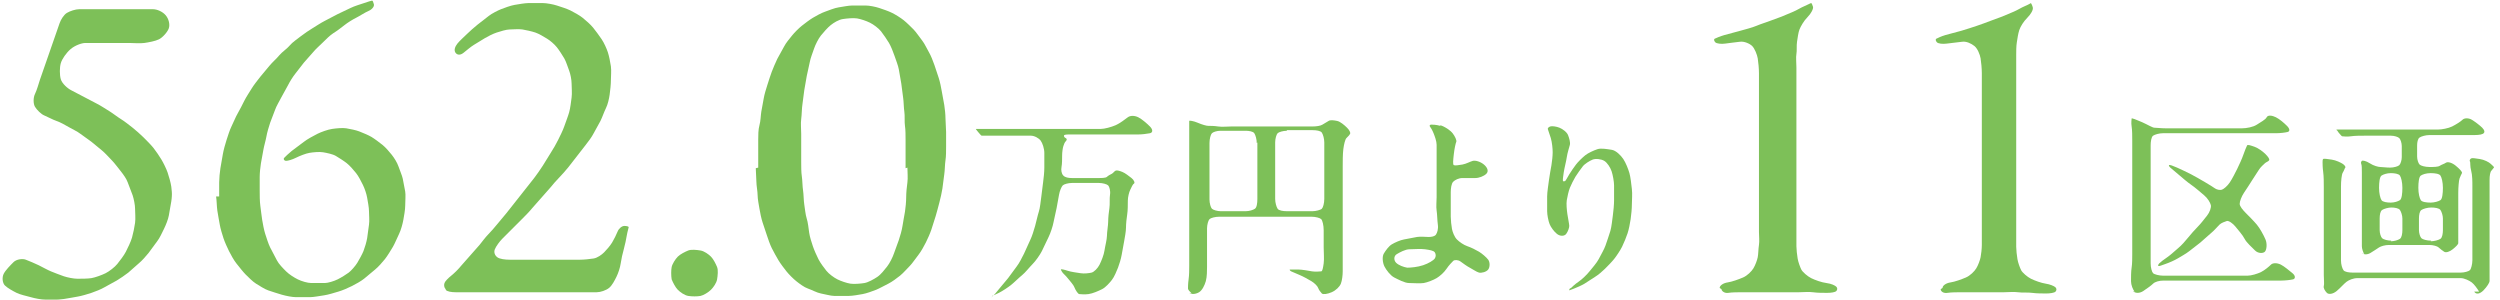
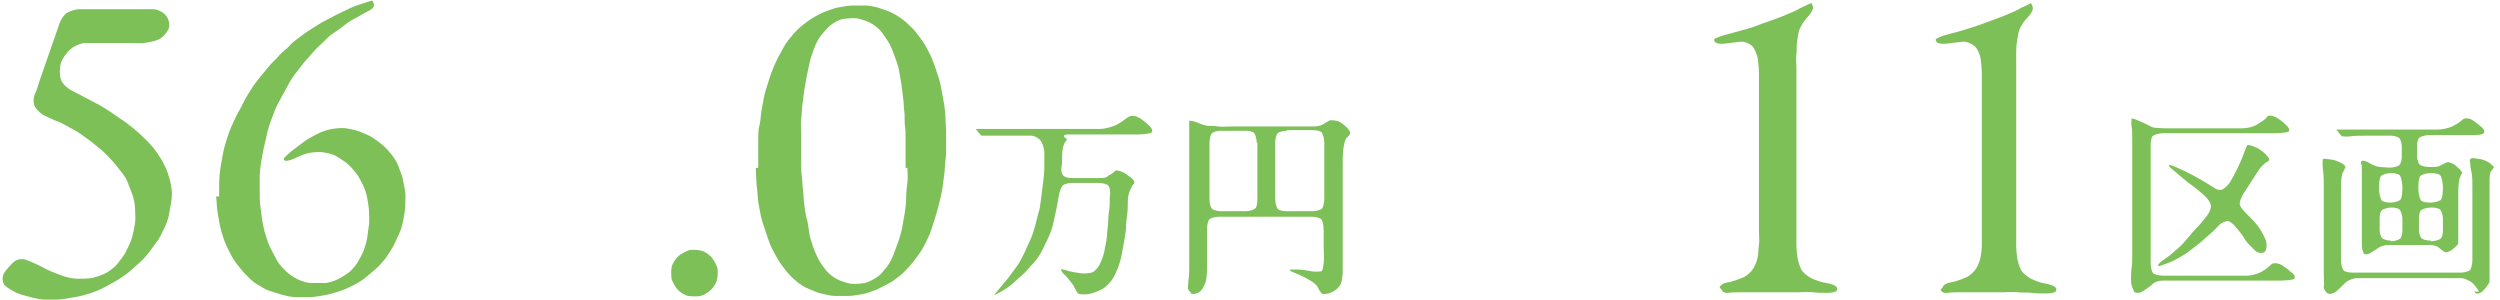
<svg xmlns="http://www.w3.org/2000/svg" id="b" viewBox="0 0 407.2 48.8">
  <defs>
    <style>.d{fill:#7dc058;}</style>
  </defs>
  <g id="c">
    <path class="d" d="M8.7,48.8c0,0-.6,0-1.3,0s-1.7-.2-2.4-.4-1.7-.4-2.3-.7-1.5-.8-1.9-1.2-.5-1.3-.2-1.9,1.1-1.4,1.6-1.9,1.5-.6,2-.4,1.5.6,2.1.9,1.5.8,2,1,1.5.6,2.1.8,1.6.4,2.2.4,1.7,0,2.3-.1,1.7-.5,2.3-.8,1.5-1,1.9-1.5,1.1-1.4,1.4-2,.8-1.6,1-2.3.4-1.7.5-2.4,0-1.7,0-2.3-.2-1.6-.4-2.2-.6-1.5-.8-2.1-.8-1.4-1.2-1.9-1-1.3-1.4-1.7-1.1-1.2-1.6-1.6-1.2-1-1.7-1.4-1.3-.9-1.8-1.3-1.4-.8-1.9-1.1-1.4-.8-2-1-1.5-.7-2-.9-1.2-.9-1.5-1.4-.3-1.5,0-2.1.6-1.7.8-2.3.6-1.7.8-2.3.6-1.7.8-2.3.6-1.7.8-2.3.6-1.7.8-2.3.7-1.4,1.2-1.7,1.4-.6,2-.6,1.7,0,2.4,0,1.7,0,2.4,0,1.7,0,2.4,0,1.7,0,2.4,0,1.7,0,2.4,0,1.6.4,2.1,1,.7,1.5.5,2.1-1,1.5-1.6,1.8-1.7.5-2.4.6-1.8,0-2.4,0-1.8,0-2.4,0-1.8,0-2.4,0-1.8,0-2.4,0-1.7.4-2.4,1-1.4,1.6-1.6,2.3-.2,1.9,0,2.6,1.1,1.5,1.7,1.8,1.5.8,2.1,1.1,1.5.8,2.1,1.1,1.5.9,2,1.2,1.4,1,1.9,1.3,1.4,1,1.9,1.4,1.3,1.1,1.8,1.6,1.2,1.2,1.6,1.7,1,1.4,1.3,1.9.8,1.5,1,2.1.5,1.6.6,2.3.1,1.2.1,1.2,0,.6-.1,1.2-.3,1.7-.4,2.3-.5,1.6-.8,2.2-.7,1.5-1.1,2-1,1.4-1.4,1.9-1.1,1.3-1.6,1.7-1.2,1.1-1.7,1.5-1.4,1-1.9,1.3-1.5.8-2,1.1-1.5.7-2.1.9-1.6.5-2.2.6-1.6.3-2.3.4-1.2.1-1.2.1Z" />
    <path class="d" d="M35.7,32c0-.6,0-1.7,0-2.3s.1-1.7.2-2.3.3-1.7.4-2.3.4-1.7.6-2.3.5-1.6.8-2.2.7-1.6,1-2.1.8-1.5,1.1-2.1.9-1.5,1.2-2,1-1.4,1.4-1.9,1.1-1.3,1.5-1.8,1.2-1.2,1.6-1.7,1.3-1.1,1.7-1.6,1.3-1.1,1.8-1.5,1.4-1,1.9-1.3,1.4-.9,2-1.2,1.5-.8,2.1-1.1,1.5-.7,2.1-1,1.6-.6,2.2-.8,1.2-.4,1.3-.4.2.2.3.6-.4.9-.9,1.1-1.4.8-2,1.1-1.4.8-1.9,1.2-1.3,1-1.8,1.3-1.3,1.1-1.7,1.5-1.2,1.1-1.6,1.6-1.1,1.2-1.5,1.7-1,1.3-1.4,1.8-.9,1.3-1.2,1.9-.8,1.4-1.1,2-.8,1.4-1,2-.6,1.5-.8,2.1-.5,1.6-.6,2.2-.4,1.6-.5,2.2-.3,1.6-.4,2.2-.2,1.6-.2,2.2,0,1.7,0,2.3,0,1.7.1,2.4.2,1.7.3,2.3.3,1.7.5,2.3.5,1.6.8,2.2.8,1.5,1.1,2.1,1,1.3,1.5,1.8,1.3,1,1.9,1.3,1.6.6,2.2.6,1.7,0,2.2,0,1.5-.3,2.1-.6,1.4-.8,1.8-1.1,1.1-1.1,1.4-1.6.8-1.4,1-1.9.5-1.5.6-2.1.2-1.6.3-2.2,0-1.6,0-2.2-.2-1.6-.3-2.2-.4-1.5-.7-2.1-.7-1.4-1.1-1.9-1-1.2-1.5-1.6-1.3-.9-1.8-1.2-1.5-.5-2.1-.6-1.6,0-2.2.1-1.6.5-2.2.8-1.3.5-1.6.5-.5-.3-.3-.5.7-.7,1.2-1.1,1.5-1.1,2-1.5,1.6-1,2.2-1.3,1.7-.7,2.4-.8,1.7-.2,2.3-.1,1.6.3,2.1.5,1.5.6,2,.9,1.3.9,1.8,1.3,1.1,1.1,1.5,1.6.9,1.3,1.1,1.9.6,1.5.7,2,.3,1.6.4,2.1,0,1.6,0,2.3-.2,1.7-.3,2.3-.4,1.7-.7,2.3-.7,1.6-1,2.1-.9,1.5-1.3,2-1.1,1.3-1.6,1.7-1.3,1.1-1.8,1.5-1.4.9-2,1.2-1.5.7-2.2.9-1.6.5-2.3.6-1.7.3-2.3.3-1.7,0-2.3,0-1.6-.2-2.3-.4-1.6-.5-2.2-.7-1.5-.8-2-1.1-1.3-1.1-1.7-1.5-1.1-1.3-1.5-1.8-.9-1.4-1.2-2-.7-1.5-.9-2.1-.5-1.6-.6-2.2-.3-1.6-.4-2.3-.1-1.7-.2-2.3Z" />
-     <path class="d" d="M72.6,47.1c-.3-.3-.3-.7-.2-1s.6-.8,1.1-1.2,1.2-1.1,1.6-1.6,1.1-1.2,1.5-1.7,1.1-1.2,1.5-1.7,1-1.3,1.4-1.7,1.1-1.2,1.5-1.7,1.1-1.3,1.5-1.8,1.1-1.4,1.5-1.9,1.1-1.4,1.5-1.9,1.1-1.4,1.5-1.9,1-1.4,1.4-2,.9-1.5,1.3-2.1.9-1.5,1.2-2.1.8-1.6,1-2.2.6-1.6.8-2.3.3-1.7.4-2.4,0-1.7,0-2.3-.2-1.6-.4-2.1-.5-1.5-.8-2-.8-1.3-1.2-1.8-1.1-1.1-1.6-1.4-1.3-.8-1.9-1-1.5-.4-2.1-.5-1.6,0-2.1,0-1.5.3-2.1.5-1.4.6-1.9.9-1.3.8-1.8,1.1-1.2.9-1.7,1.3-1,.4-1.3,0-.1-1,.3-1.5,1.2-1.2,1.6-1.6,1.2-1.1,1.7-1.5,1.3-1,1.8-1.4,1.5-.9,2-1.1,1.6-.6,2.2-.7,1.7-.3,2.3-.3,1.7,0,2.3,0,1.7.2,2.3.4,1.6.5,2.2.8,1.5.8,2,1.2,1.3,1.1,1.7,1.6,1,1.3,1.4,1.9.8,1.5,1,2.1.4,1.6.5,2.3,0,1.7,0,2.3-.1,1.6-.2,2.3-.3,1.6-.6,2.2-.6,1.5-.9,2.1-.8,1.4-1.1,2-.9,1.4-1.3,1.9-1,1.3-1.4,1.8-1,1.3-1.4,1.8-1.1,1.3-1.5,1.7-1.1,1.2-1.5,1.7-1.1,1.2-1.5,1.7-1.1,1.2-1.5,1.7-1.1,1.2-1.6,1.7-1.2,1.2-1.6,1.6-1.2,1.2-1.6,1.6-1,1.2-1.2,1.7,0,1,.4,1.3,1.3.4,2,.4,1.7,0,2.3,0,1.7,0,2.3,0,1.7,0,2.3,0,1.7,0,2.3,0,1.7,0,2.3,0,1.6-.1,2.2-.2,1.3-.6,1.7-1,1-1.1,1.3-1.6.7-1.3.9-1.8.7-.9,1.1-.9.7.1.7.2-.2.7-.3,1.3-.3,1.6-.5,2.3-.4,1.6-.5,2.3-.4,1.6-.7,2.2-.7,1.4-1.2,1.8-1.4.7-2,.7-1.7,0-2.3,0-1.7,0-2.3,0-1.7,0-2.3,0-1.7,0-2.3,0-1.7,0-2.3,0-1.7,0-2.3,0-1.7,0-2.3,0-1.7,0-2.3,0-1.7,0-2.3,0-1.7,0-2.3,0-1.4-.1-1.6-.4Z" />
    <path class="d" d="M109.4,45.5c-.1-.6-.1-1.5,0-2s.6-1.3,1-1.7,1.2-.8,1.7-1,1.4-.1,2,0,1.3.6,1.7,1,.8,1.2,1,1.7.1,1.4,0,2-.6,1.3-1,1.7-1.2.9-1.7,1-1.4.1-2,0-1.3-.6-1.7-1-.8-1.2-1-1.7Z" />
    <path class="d" d="M123.5,27.3c0-.6,0-1.6,0-2.3s0-1.7,0-2.3,0-1.6.2-2.3.2-1.6.3-2.2.3-1.6.4-2.2.4-1.6.6-2.2.5-1.6.7-2.1.6-1.5.9-2.1.8-1.4,1.1-2,.9-1.3,1.3-1.8,1.1-1.2,1.6-1.6,1.3-1,1.8-1.3,1.4-.8,2-1,1.5-.6,2.2-.7,1.6-.3,2.2-.3,1.6,0,2.2,0,1.6.2,2.2.4,1.5.5,2.1.8,1.4.8,1.9,1.2,1.2,1.1,1.6,1.5,1,1.3,1.4,1.8.8,1.4,1.1,1.9.7,1.5.9,2.1.5,1.5.7,2.1.4,1.6.5,2.2.3,1.6.4,2.2.2,1.6.2,2.2.1,1.6.1,2.2,0,1.6,0,2.3,0,1.7-.1,2.3-.1,1.7-.2,2.3-.2,1.7-.3,2.3-.3,1.6-.5,2.3-.4,1.6-.6,2.2-.5,1.6-.7,2.2-.6,1.5-.9,2.1-.8,1.5-1.2,2-1,1.4-1.4,1.8-1.1,1.2-1.6,1.6-1.3,1-1.9,1.3-1.5.8-2,1-1.6.6-2.2.7-1.6.3-2.3.3-1.7,0-2.3,0-1.6-.3-2.2-.4-1.5-.6-2.1-.8-1.4-.8-1.9-1.2-1.2-1.1-1.6-1.6-1-1.3-1.3-1.8-.8-1.4-1.1-2-.6-1.5-.8-2.1-.5-1.5-.7-2.1-.4-1.6-.5-2.2-.3-1.6-.3-2.2-.2-1.6-.2-2.2-.1-1.6-.1-2.2ZM147.5,27.4c0-.7,0-1.7,0-2.3s0-1.7,0-2.3,0-1.7-.1-2.3,0-1.7-.1-2.3-.1-1.7-.2-2.3-.2-1.7-.3-2.3-.3-1.7-.4-2.3-.5-1.6-.7-2.2-.6-1.6-.9-2.1-.9-1.4-1.3-1.9-1.2-1.1-1.8-1.4-1.5-.6-2.1-.7-1.6,0-2.3.1-1.5.6-2,1-1.2,1.2-1.6,1.7-.9,1.5-1.1,2.1-.6,1.6-.7,2.2-.4,1.7-.5,2.3-.3,1.7-.4,2.3-.2,1.7-.3,2.3-.1,1.7-.2,2.4,0,1.7,0,2.4,0,1.7,0,2.3,0,1.7,0,2.3,0,1.7.1,2.3.1,1.7.2,2.3.1,1.7.2,2.3.2,1.7.4,2.3.3,1.6.4,2.3.4,1.6.6,2.2.6,1.5.9,2.1.9,1.4,1.3,1.9,1.2,1.1,1.8,1.4,1.5.6,2.1.7,1.7,0,2.3-.1,1.5-.6,2.1-1,1.2-1.2,1.6-1.7.9-1.5,1.1-2.1.6-1.6.8-2.2.5-1.6.6-2.3.3-1.7.4-2.3.2-1.7.2-2.4.1-1.7.2-2.4,0-1.7,0-2.4Z" />
    <path class="d" d="M161.5,48.5s0-.2.2-.3.6-.6,1-1.1,1.1-1.3,1.5-1.8,1-1.4,1.4-1.9.9-1.5,1.2-2.1.7-1.6,1-2.2.6-1.6.8-2.3.4-1.7.6-2.3.3-1.7.4-2.4.2-1.7.3-2.4.2-1.7.2-2.4,0-1.7,0-2.4-.3-1.6-.6-2-1-.8-1.6-.8-1.5,0-2,0-1.5,0-2.1,0-1.6,0-2.3,0-1.2,0-1.3,0-.2,0-.3,0-.3-.3-.5-.5-.3-.4-.4-.5,0-.1,0-.1,0,0,0,0,.5,0,1,0,1.4,0,2,0,1.4,0,2,0,1.5,0,2.1,0,1.6,0,2.2,0,1.6,0,2.2,0,1.6,0,2.2,0,1.6,0,2.2,0,1.6,0,2.2,0,1.6,0,2.2,0,1.7-.3,2.4-.6,1.6-1,2-1.3,1.1-.3,1.7,0,1.4,1,1.9,1.5.5,1,0,1.1-1.3.2-1.9.2-1.6,0-2.2,0-1.6,0-2.2,0-1.6,0-2.2,0-1.6,0-2.2,0-1.6,0-2.2,0-1.1,0-1.1.2.1.3.3.4.2.3,0,.5-.3.5-.4.8-.2,1-.2,1.5,0,1.4-.1,1.9,0,1.1.3,1.4.8.4,1.4.4,1.5,0,2.1,0,1.5,0,2.1,0,1.3,0,1.5-.2.6-.4.8-.5.4-.4.6-.5.6,0,1.1.2,1.1.7,1.5,1,.6.8.4.9-.4.6-.6,1-.4,1.2-.4,1.8,0,1.6-.1,2.2-.2,1.6-.2,2.2-.2,1.6-.3,2.2-.3,1.6-.4,2.2-.4,1.6-.6,2.1-.6,1.5-1,2-1,1.2-1.6,1.5-1.5.7-2.2.8-1.3,0-1.5,0-.6-.6-.8-1.1-.8-1.1-1.1-1.5-.8-.8-.9-1-.2-.3-.2-.4.5,0,1.1.2,1.5.3,2.1.4,1.4,0,1.8-.1,1-.7,1.3-1.3.7-1.6.8-2.3.4-1.8.4-2.4.2-1.7.2-2.3.1-1.6.2-2.2,0-1.6.1-2.2-.1-1.3-.3-1.5-.9-.4-1.5-.4-1.6,0-2.2,0-1.6,0-2.2,0-1.3.2-1.5.4-.5.9-.6,1.5-.3,1.6-.4,2.2-.4,1.7-.5,2.3-.5,1.8-.8,2.4-.8,1.7-1.1,2.3-1,1.6-1.5,2.1-1.2,1.4-1.7,1.8-1.3,1.2-1.8,1.6-1.4,1-2,1.3-1.1.5-1.1.5Z" />
    <path class="d" d="M194.1,47.8c-.3-.3-.6-.6-.6-.8s0-.8.1-1.5.1-1.6.1-2.2,0-1.6,0-2.2,0-1.6,0-2.2,0-1.6,0-2.2,0-1.6,0-2.2,0-1.6,0-2.2,0-1.6,0-2.2,0-1.6,0-2.2,0-1.6,0-2.3,0-1.7,0-2.3,0-1.7,0-2.3,0-1.2,0-1.3.7,0,1.4.3,1.4.5,1.7.5,1,0,1.6.1,1.6,0,2.2,0,1.6,0,2.2,0,1.6,0,2.2,0,1.6,0,2.2,0,1.6,0,2.2,0,1.6,0,2.2,0,1.6,0,2.2,0,1.3-.1,1.6-.3.7-.4,1-.6.9-.1,1.4,0,1.2.7,1.6,1.1.6.8.5,1-.4.5-.6.7-.4,1-.5,1.8-.1,2-.1,2.8,0,2,0,2.7,0,2,0,2.7,0,1.9,0,2.5,0,1.7,0,2.3,0,1.7,0,2.3,0,1.7,0,2.3,0,1.7,0,2.3-.1,1.5-.3,2-.8,1.1-1.5,1.4-1.4.4-1.6.2-.5-.6-.6-.9-.6-.8-1.1-1.1-1.4-.8-1.9-1-1.2-.5-1.4-.6-.3-.3-.2-.3.6,0,1.3,0,1.7.2,2.3.3,1.3,0,1.5,0,.3-.6.4-1.3,0-1.8,0-2.6,0-2,0-2.8-.2-1.6-.4-1.8-.9-.4-1.6-.4-1.8,0-2.5,0-1.8,0-2.5,0-1.8,0-2.5,0-1.8,0-2.5,0-1.8,0-2.5,0-1.8,0-2.5,0-1.4.2-1.6.4-.4.9-.4,1.5,0,1.5,0,2.1,0,1.5,0,2.1,0,1.6,0,2.1,0,1.6-.2,2.3-.6,1.5-1.1,1.8-1.2.4-1.6.1ZM204.7,23.3c0-.6-.2-1.3-.4-1.6s-.9-.4-1.4-.4-1.5,0-2,0-1.5,0-2.1,0-1.2.2-1.4.4-.4.9-.4,1.6,0,1.7,0,2.3,0,1.7,0,2.3,0,1.7,0,2.3,0,1.7,0,2.3.2,1.3.4,1.5.9.4,1.4.4,1.5,0,2,0,1.5,0,2.1,0,1.2-.2,1.5-.4.4-.9.4-1.6,0-1.7,0-2.3,0-1.7,0-2.3,0-1.7,0-2.3,0-1.7,0-2.3ZM209.6,21.3c-.6,0-1.3.2-1.5.4s-.4.9-.4,1.5,0,1.7,0,2.3,0,1.7,0,2.3,0,1.7,0,2.3,0,1.7,0,2.3.2,1.3.4,1.6.9.4,1.5.4,1.6,0,2.1,0,1.6,0,2.1,0,1.3-.2,1.5-.4.4-.9.4-1.6,0-1.7,0-2.3,0-1.7,0-2.3,0-1.7,0-2.3,0-1.7,0-2.3-.2-1.3-.4-1.6-.9-.4-1.5-.4-1.5,0-2.1,0-1.6,0-2.1,0Z" />
-     <path class="d" d="M234.6,20.4c.7.2,1.6.8,2,1.3s.7,1.2.6,1.4-.3,1.1-.4,2-.2,1.7,0,1.8.8,0,1.4-.1,1.3-.5,1.7-.6,1.2.1,1.8.6.8,1.1.4,1.5-1.2.7-1.8.7-1.5,0-2.1,0-1.2.3-1.5.6-.4,1.1-.4,1.7,0,1.5,0,2,0,1.5,0,2,.1,1.5.2,2,.4,1.3.8,1.7,1.1.9,1.7,1.1,1.4.6,1.9.9,1.2.9,1.5,1.3.3,1.2,0,1.6-1.1.6-1.5.5-1.1-.6-1.5-.8-1.1-.7-1.5-1-1-.3-1.2-.1-.7.7-1.1,1.3-1.1,1.2-1.6,1.5-1.5.7-2.1.8-1.7,0-2.4,0-1.8-.6-2.4-.9-1.3-1.2-1.6-1.8-.4-1.6-.1-2.1.8-1.2,1.3-1.5,1.4-.7,2-.8,1.5-.3,2.1-.4,1.4,0,1.9,0,1-.1,1.2-.4.4-.9.3-1.6-.1-1.7-.2-2.3,0-1.6,0-2.2,0-1.6,0-2.2,0-1.5,0-2.1,0-1.5,0-2.1,0-1.5,0-2.1-.3-1.4-.5-1.9-.5-1-.6-1.1,0-.3.2-.3.8,0,1.5.2ZM229.2,43.6c.6,0,1.7-.1,2.6-.4s1.7-.8,1.9-1.1.2-.7,0-1-.9-.4-1.6-.5-1.8,0-2.5,0-1.6.5-2.1.8-.5,1-.1,1.4,1.2.7,1.8.8Z" />
-     <path class="d" d="M255.9,46.9c.1-.1.6-.6,1.2-1s1.4-1.2,1.8-1.7,1.2-1.4,1.5-2,.9-1.6,1.1-2.2.6-1.7.8-2.4.3-1.8.4-2.5.2-1.8.2-2.5,0-1.8,0-2.4-.2-1.7-.4-2.3-.7-1.4-1.2-1.7-1.4-.4-1.9-.2-1.3.7-1.6,1.1-.9,1.2-1.2,1.7-.7,1.3-.9,1.8-.4,1.4-.5,2,0,1.6.1,2.3.3,1.6.3,1.9-.2.9-.5,1.3-1,.4-1.5,0-1-1.1-1.2-1.6-.4-1.5-.4-2.1,0-1.7,0-2.4.2-1.9.3-2.7.3-1.8.4-2.4.2-1.5.2-2.1-.1-1.6-.3-2.3-.5-1.4-.5-1.5.1-.3.4-.4,1,0,1.5.2,1.2.7,1.4,1.2.4,1.2.3,1.6-.4,1.3-.5,2-.4,1.8-.5,2.5-.2,1.3-.1,1.4.2,0,.3,0,.4-.6.7-1.1.8-1.2,1.1-1.6,1-1.1,1.5-1.5,1.4-.8,2-1,1.6,0,2.3.1,1.5.9,1.9,1.5.8,1.6,1,2.3.3,1.8.4,2.6,0,1.8,0,2.5-.1,1.7-.2,2.4-.3,1.7-.5,2.3-.6,1.6-.9,2.2-.9,1.5-1.3,2-1.1,1.2-1.5,1.6-1.1,1-1.6,1.3-1.2.8-1.7,1.1-1.2.6-1.7.8-.8.3-.8.3,0-.2.1-.3Z" />
    <path class="d" d="M280.1,46.9c0-.4.6-.8,1.3-.9s1.8-.5,2.5-.8,1.4-1,1.7-1.5.6-1.3.7-1.8.1-1.4.2-2,0-1.5,0-2.1,0-1.6,0-2.2,0-1.6,0-2.2,0-1.6,0-2.2,0-1.6,0-2.2,0-1.6,0-2.2,0-1.6,0-2.2,0-1.7,0-2.4,0-1.9,0-2.6,0-1.9,0-2.6,0-1.9,0-2.6,0-1.8,0-2.5-.1-1.8-.2-2.4-.5-1.6-.9-2-1.3-.8-2-.7-1.8.2-2.4.3-1.4,0-1.6-.2-.3-.5-.1-.6.9-.4,1.6-.6,1.9-.5,2.6-.7,1.9-.5,2.6-.8,1.7-.6,2.2-.8,1.4-.5,1.9-.7,1.4-.6,1.9-.8,1.3-.7,1.8-.9,1-.5,1.1-.5.2.3.3.6-.3,1.1-.9,1.7-1.1,1.5-1.3,2-.3,1.4-.4,2,0,1.5-.1,2,0,1.5,0,2.2,0,1.7,0,2.3,0,1.7,0,2.3,0,1.7,0,2.3,0,1.7,0,2.3,0,1.7,0,2.3,0,1.6,0,2.3,0,1.6,0,2.2,0,1.6,0,2.2,0,1.6,0,2.2,0,1.6,0,2.2,0,1.6,0,2.2,0,1.6,0,2.2,0,1.6,0,2.1.1,1.4.2,2,.4,1.4.6,1.8,1,1.1,1.6,1.4,1.7.7,2.5.8,1.4.4,1.6.6.2.5,0,.7-.8.3-1.5.3-1.6,0-2.3-.1-1.6,0-2.3,0-1.7,0-2.3,0-1.7,0-2.3,0-1.7,0-2.3,0-1.7,0-2.3,0-1.7,0-2.3.1-1.1-.3-1.1-.6Z" />
    <path class="d" d="M316.4,46.9c0-.4.6-.8,1.3-.9s1.8-.5,2.5-.8,1.4-1,1.7-1.5.6-1.3.7-1.8.2-1.4.2-2,0-1.5,0-2.1,0-1.6,0-2.2,0-1.6,0-2.2,0-1.6,0-2.2,0-1.6,0-2.2,0-1.6,0-2.2,0-1.6,0-2.2,0-1.7,0-2.4,0-1.9,0-2.6,0-1.9,0-2.6,0-1.9,0-2.6,0-1.8,0-2.5-.1-1.8-.2-2.4-.5-1.6-1-2-1.3-.8-2-.7-1.8.2-2.5.3-1.4,0-1.6-.2-.3-.5-.1-.6.8-.4,1.5-.6,1.9-.5,2.6-.7,1.9-.6,2.5-.8,1.7-.6,2.2-.8,1.4-.5,1.9-.7,1.4-.6,1.9-.8,1.3-.7,1.8-.9,1-.5,1-.5.2.3.3.7-.3,1.1-.9,1.7-1.1,1.4-1.3,2-.3,1.4-.4,2-.1,1.5-.1,2,0,1.5,0,2.2,0,1.7,0,2.3,0,1.7,0,2.3,0,1.7,0,2.3,0,1.7,0,2.3,0,1.7,0,2.3,0,1.6,0,2.3,0,1.6,0,2.2,0,1.6,0,2.2,0,1.6,0,2.2,0,1.6,0,2.2,0,1.6,0,2.2,0,1.6,0,2.2,0,1.6,0,2.1.1,1.4.2,2,.4,1.4.6,1.8,1,1.1,1.6,1.4,1.7.7,2.4.8,1.4.4,1.6.6.2.5,0,.7-.9.3-1.5.3-1.6,0-2.3-.1-1.6,0-2.3-.1-1.6,0-2.3,0-1.7,0-2.3,0-1.7,0-2.3,0-1.7,0-2.3,0-1.7,0-2.3.1-1.1-.2-1.1-.6Z" />
    <path class="d" d="M347.7,47.5c-.3-.3-.6-1.1-.6-1.7s0-1.6.1-2.2.1-1.6.1-2.2,0-1.6,0-2.2,0-1.6,0-2.2,0-1.6,0-2.2,0-1.6,0-2.3,0-1.7,0-2.4,0-1.7,0-2.4,0-1.7,0-2.4,0-1.7,0-2.4,0-1.7-.1-2.3,0-1.2,0-1.3.8.2,1.7.6,1.7.9,2,.9,1.1.1,1.8.1,1.8,0,2.5,0,1.8,0,2.5,0,1.8,0,2.5,0,1.8,0,2.5,0,1.8,0,2.5,0,1.8-.2,2.4-.6,1.4-.8,1.6-1.2.9-.3,1.5,0,1.3.9,1.8,1.4.5.9.1,1-1.2.2-1.9.2-1.7,0-2.3,0-1.7,0-2.3,0-1.7,0-2.3,0-1.7,0-2.3,0-1.7,0-2.3,0-1.7,0-2.3,0-1.7,0-2.3,0-1.7,0-2.3,0-1.3.2-1.6.4-.4,1-.4,1.6,0,1.7,0,2.4,0,1.7,0,2.4,0,1.7,0,2.4,0,1.7,0,2.4,0,1.7,0,2.4,0,1.7,0,2.4,0,1.7,0,2.4,0,1.7,0,2.4.2,1.4.4,1.6,1,.4,1.6.4,1.7,0,2.3,0,1.7,0,2.3,0,1.7,0,2.3,0,1.7,0,2.3,0,1.7,0,2.3,0,1.7,0,2.3,0,1.6-.3,2.2-.6,1.3-.9,1.6-1.2,1-.3,1.6,0,1.4,1,1.9,1.4.5.9.1,1-1.3.2-1.9.2-1.7,0-2.4,0-1.7,0-2.4,0-1.7,0-2.4,0-1.7,0-2.4,0-1.7,0-2.4,0-1.7,0-2.4,0-1.7,0-2.4,0-1.7,0-2.4,0-1.4.2-1.7.5-1,.8-1.6,1.2-1.3.4-1.7,0ZM351.5,43.3c0,0,0-.2.2-.4s.7-.6,1.3-1,1.3-1.1,1.8-1.5,1.2-1.2,1.6-1.7,1.1-1.3,1.6-1.8,1.1-1.3,1.5-1.8.7-1.3.6-1.7-.5-1.1-1.1-1.6-1.5-1.3-2.1-1.7-1.5-1.2-2.1-1.7-1.2-1-1.3-1.1-.3-.3-.2-.4.6.1,1.3.4,1.7.8,2.3,1.1,1.6.9,2.3,1.3,1.3.8,1.6,1,.8.3,1.1.2.9-.6,1.3-1.2.9-1.6,1.2-2.2.8-1.7,1-2.3.5-1.3.6-1.5.6,0,1.2.2,1.4.8,1.8,1.2.7.8.6,1-.5.3-.7.5-.7.6-1,1.1-.8,1.2-1.1,1.7-.9,1.4-1.3,2-.7,1.4-.7,1.8.5,1,1,1.5,1.3,1.3,1.8,1.9,1.1,1.7,1.4,2.4.2,1.7-.1,2-1.1.3-1.6-.2-1.4-1.3-1.7-1.9-1.1-1.5-1.5-2-1.1-1-1.4-.9-.9.3-1.2.6-.9,1-1.4,1.4-1.2,1.1-1.7,1.5-1.3,1-1.8,1.4-1.4.9-1.9,1.2-1.4.7-2,.9-1,.4-1.1.3Z" />
    <path class="d" d="M403.8,47.5c-.3-.5-.8-1.2-1.2-1.5s-1.2-.7-1.8-.7-1.7,0-2.4,0-1.7,0-2.4,0-1.7,0-2.4,0-1.7,0-2.4,0-1.7,0-2.4,0-1.7,0-2.4,0-1.7,0-2.4,0-1.4.3-1.8.6-1,1-1.6,1.5-1.3.6-1.6.3-.6-.8-.5-1.1,0-1.1,0-1.8,0-1.9,0-2.6,0-1.8,0-2.4,0-1.6,0-2.3,0-1.6,0-2.3,0-1.6,0-2.3,0-1.7,0-2.4,0-1.8-.1-2.5-.1-1.4-.1-1.6,0-.4.1-.5.7,0,1.4.1,1.5.5,1.8.7.5.5.4.6-.2.5-.4.8-.3,1.4-.3,2.3,0,2.2,0,2.8,0,1.6,0,2.3,0,1.6,0,2.3,0,1.6,0,2.3,0,1.6,0,2.3.2,1.3.4,1.6.9.4,1.5.4,1.6,0,2.2,0,1.6,0,2.2,0,1.6,0,2.2,0,1.6,0,2.2,0,1.6,0,2.2,0,1.6,0,2.2,0,1.6,0,2.2,0,1.6,0,2.2,0,1.3-.2,1.5-.4.4-1,.4-1.6,0-1.7,0-2.4,0-1.7,0-2.4,0-1.7,0-2.4,0-1.7,0-2.4,0-1.8,0-2.5,0-1.8-.2-2.5-.1-1.4-.2-1.5,0-.4.2-.5.7,0,1.4.1,1.5.5,1.8.8.6.5.5.6-.2.3-.4.5-.3.8-.3,1.5,0,1.7,0,2.3,0,1.6,0,2.2,0,1.6,0,2.2,0,1.6,0,2.2,0,1.6,0,2.2,0,1.5,0,2.1,0,1.4,0,1.9,0,1.2,0,1.4-.4.9-1,1.5-1.2.7-1.5.2ZM385.1,41.4c-.2-.3-.4-.9-.4-1.3s0-1.1,0-1.7,0-1.5,0-2.1,0-1.5,0-2.1,0-1.5,0-2.1,0-1.5,0-2,0-1.5,0-2,0-1.2-.1-1.4,0-.4.1-.5.7,0,1.3.4,1.4.6,1.7.6,1,.1,1.6.1,1.3-.2,1.5-.4.4-.8.4-1.3,0-1.3,0-1.8-.2-1.1-.4-1.3-.8-.4-1.4-.4-1.4,0-1.9,0-1.5,0-2.2,0-1.8,0-2.4.1-1.3,0-1.4,0-.3-.3-.5-.5-.3-.5-.4-.5,0-.1,0-.1.5,0,1.1,0,1.4,0,2,0,1.4,0,2,0,1.5,0,2.2,0,1.7,0,2.3,0,1.7,0,2.3,0,1.7,0,2.3,0,1.7,0,2.3,0,1.7-.2,2.3-.5,1.4-.8,1.7-1.1,1-.3,1.5,0,1.3.9,1.7,1.3.5.8.1,1-1.1.2-1.8.2-1.7,0-2.3,0-1.7,0-2.3,0-1.7,0-2.3,0-1.3.2-1.6.4-.4.8-.4,1.3,0,1.3,0,1.8.2,1.1.4,1.3.9.4,1.6.4,1.4,0,1.7-.2.7-.3,1-.5,1,0,1.6.5,1.1,1,1,1.2-.3.6-.4.9-.2,1.4-.2,2.3,0,2.2,0,2.7,0,1.5,0,2.1,0,1.5,0,2.1,0,1.1,0,1.3-.4.6-.9,1-1.1.6-1.4.4-.7-.5-.9-.7-.9-.4-1.5-.4-1.6,0-2.2,0-1.6,0-2.2,0-1.6,0-2.2,0-1.3.2-1.6.4-.9.6-1.4.9-1.1.3-1.4,0ZM389.4,33c.6,0,1.2-.2,1.5-.4s.4-1.1.4-2-.2-1.7-.4-2-.9-.4-1.5-.4-1.2.2-1.5.4-.4,1.1-.4,2,.2,1.7.4,2,.9.4,1.5.4ZM389.4,39.3c.6,0,1.2-.2,1.5-.4s.4-.9.4-1.4,0-1.4,0-1.9-.2-1.1-.4-1.4-.9-.4-1.4-.4-1.2.2-1.5.4-.4.8-.4,1.4,0,1.4,0,1.9.2,1.1.4,1.3.9.4,1.5.4ZM395.9,33c.6,0,1.3-.2,1.6-.4s.4-1.1.4-2-.2-1.7-.4-2-.9-.4-1.6-.4-1.3.2-1.6.4-.4,1.1-.4,2,.2,1.7.4,2,.9.4,1.6.4ZM395.9,39.3c.6,0,1.3-.2,1.6-.4s.4-.9.4-1.4,0-1.4,0-1.9-.2-1.1-.4-1.4-.9-.4-1.5-.4-1.3.2-1.6.4-.4.8-.4,1.4,0,1.4,0,1.9.2,1.1.4,1.3.9.4,1.6.4Z" />
  </g>
</svg>